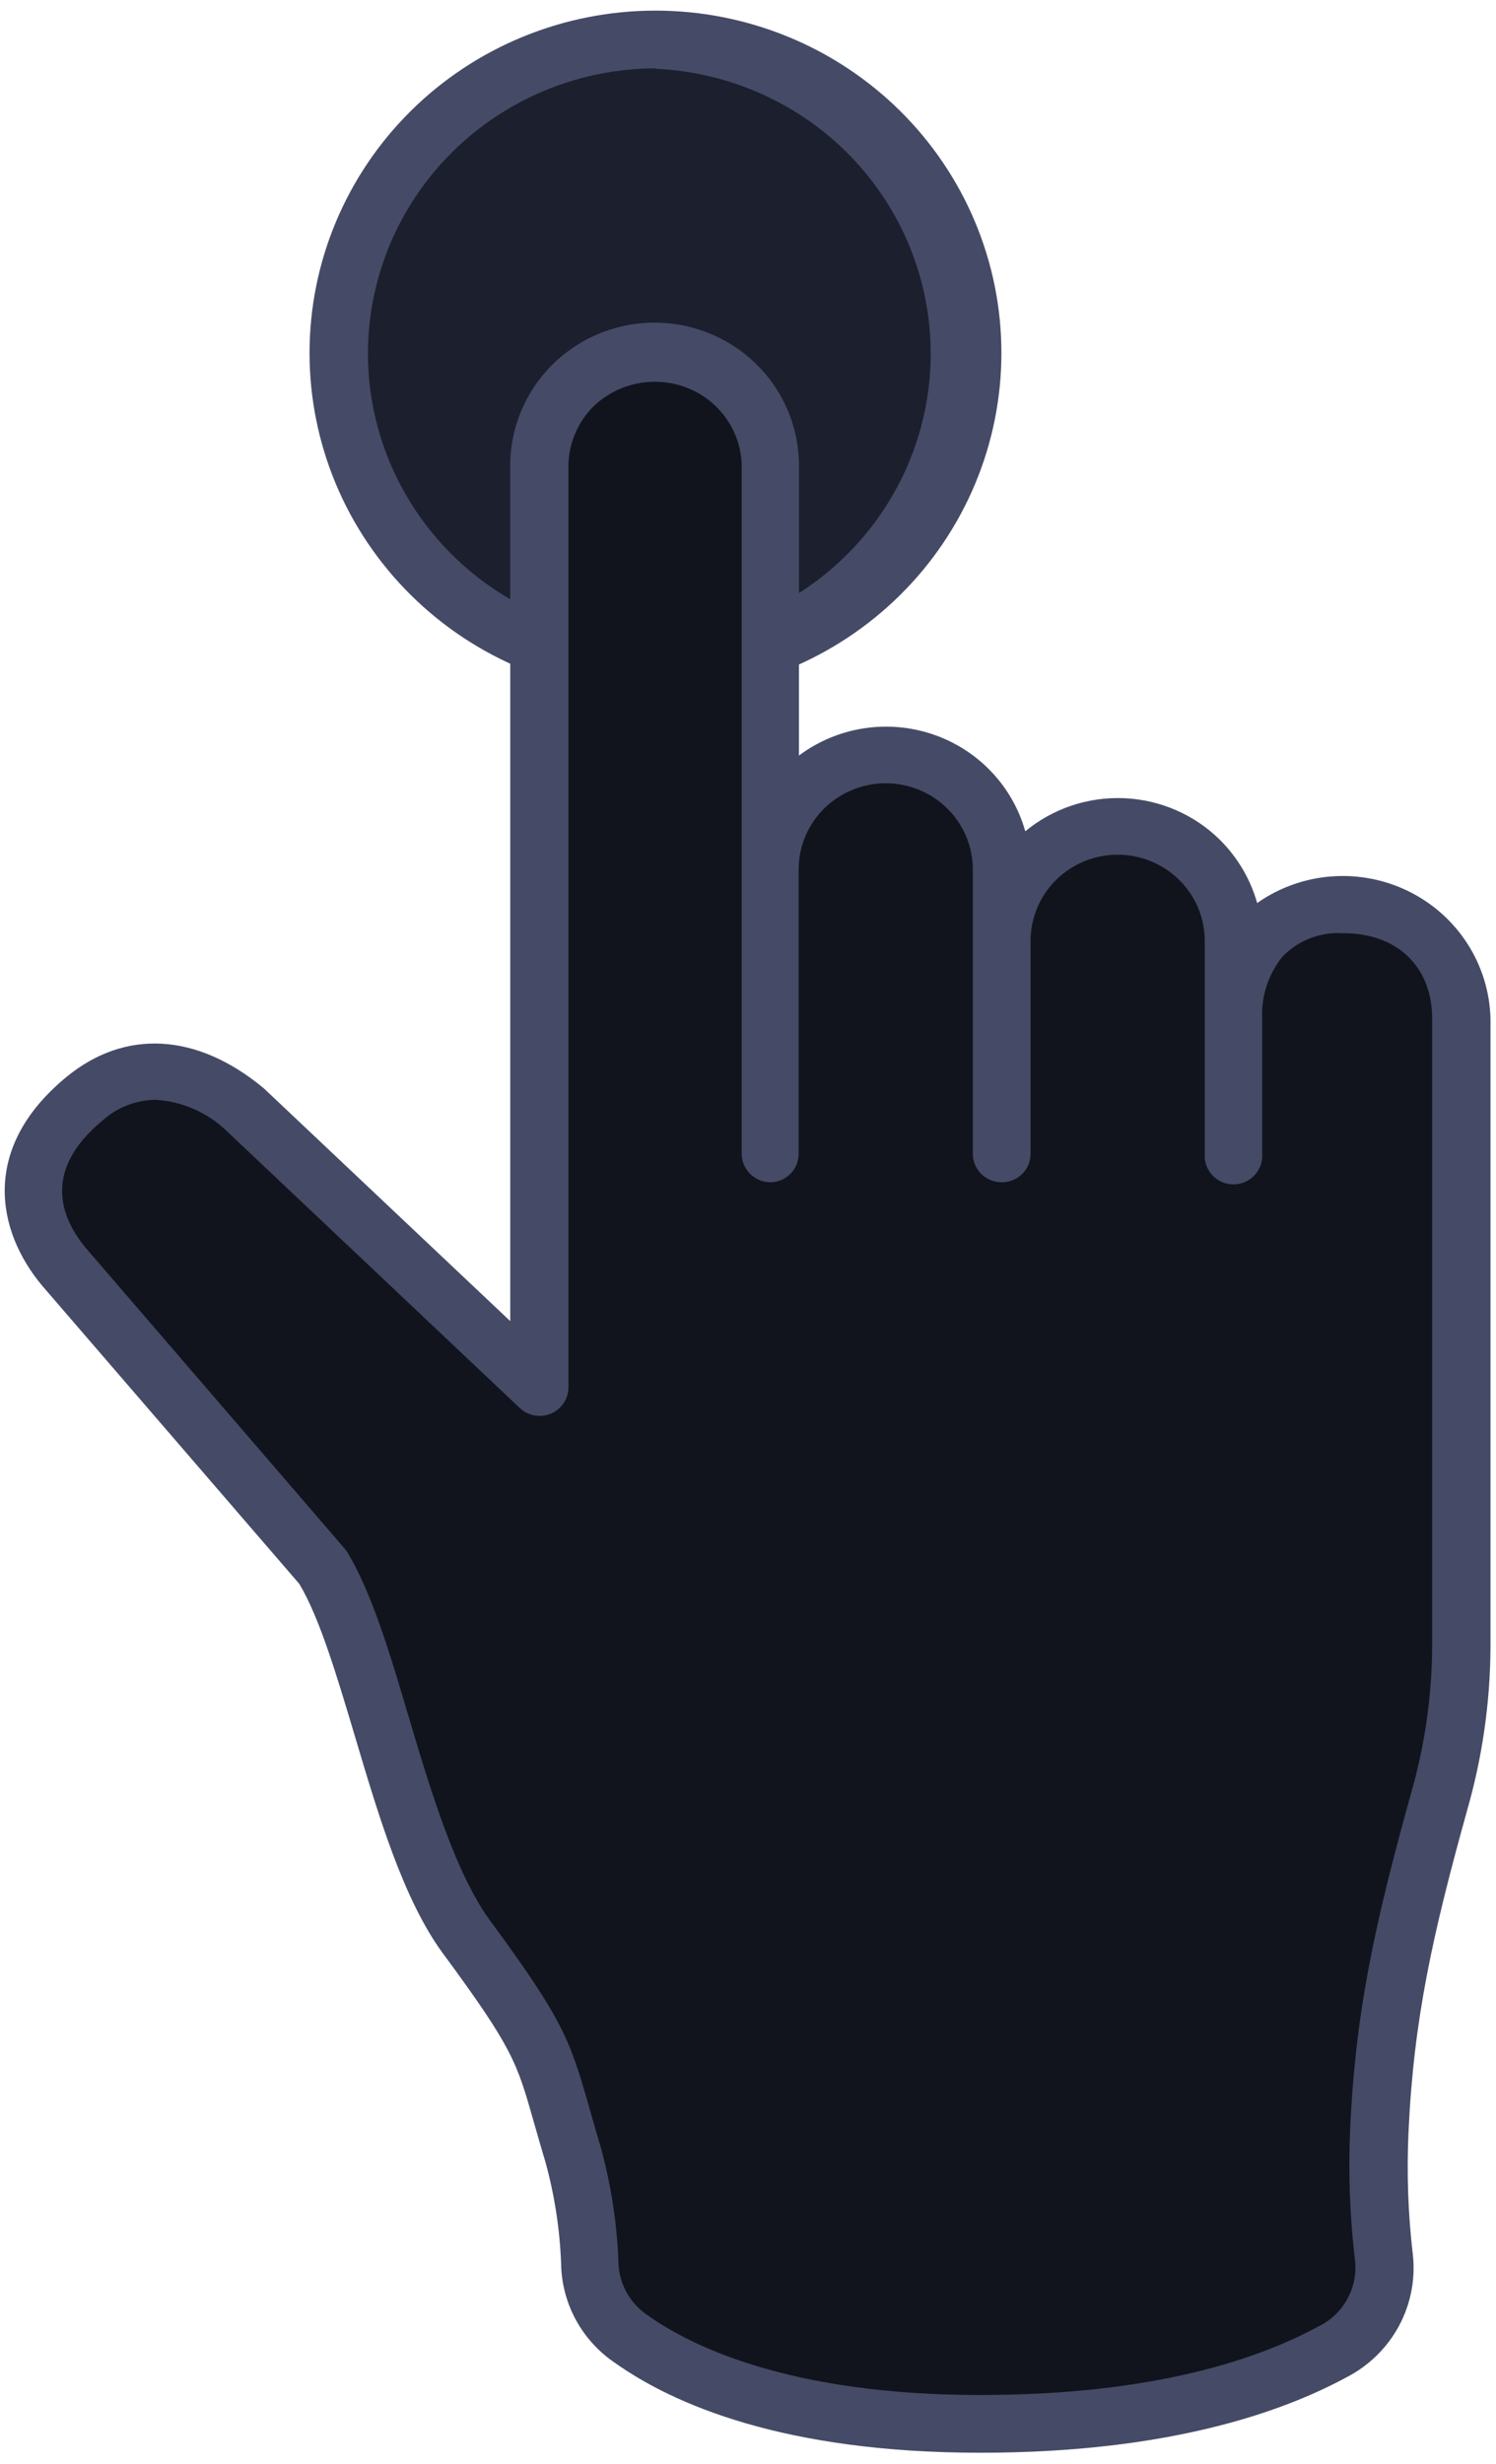
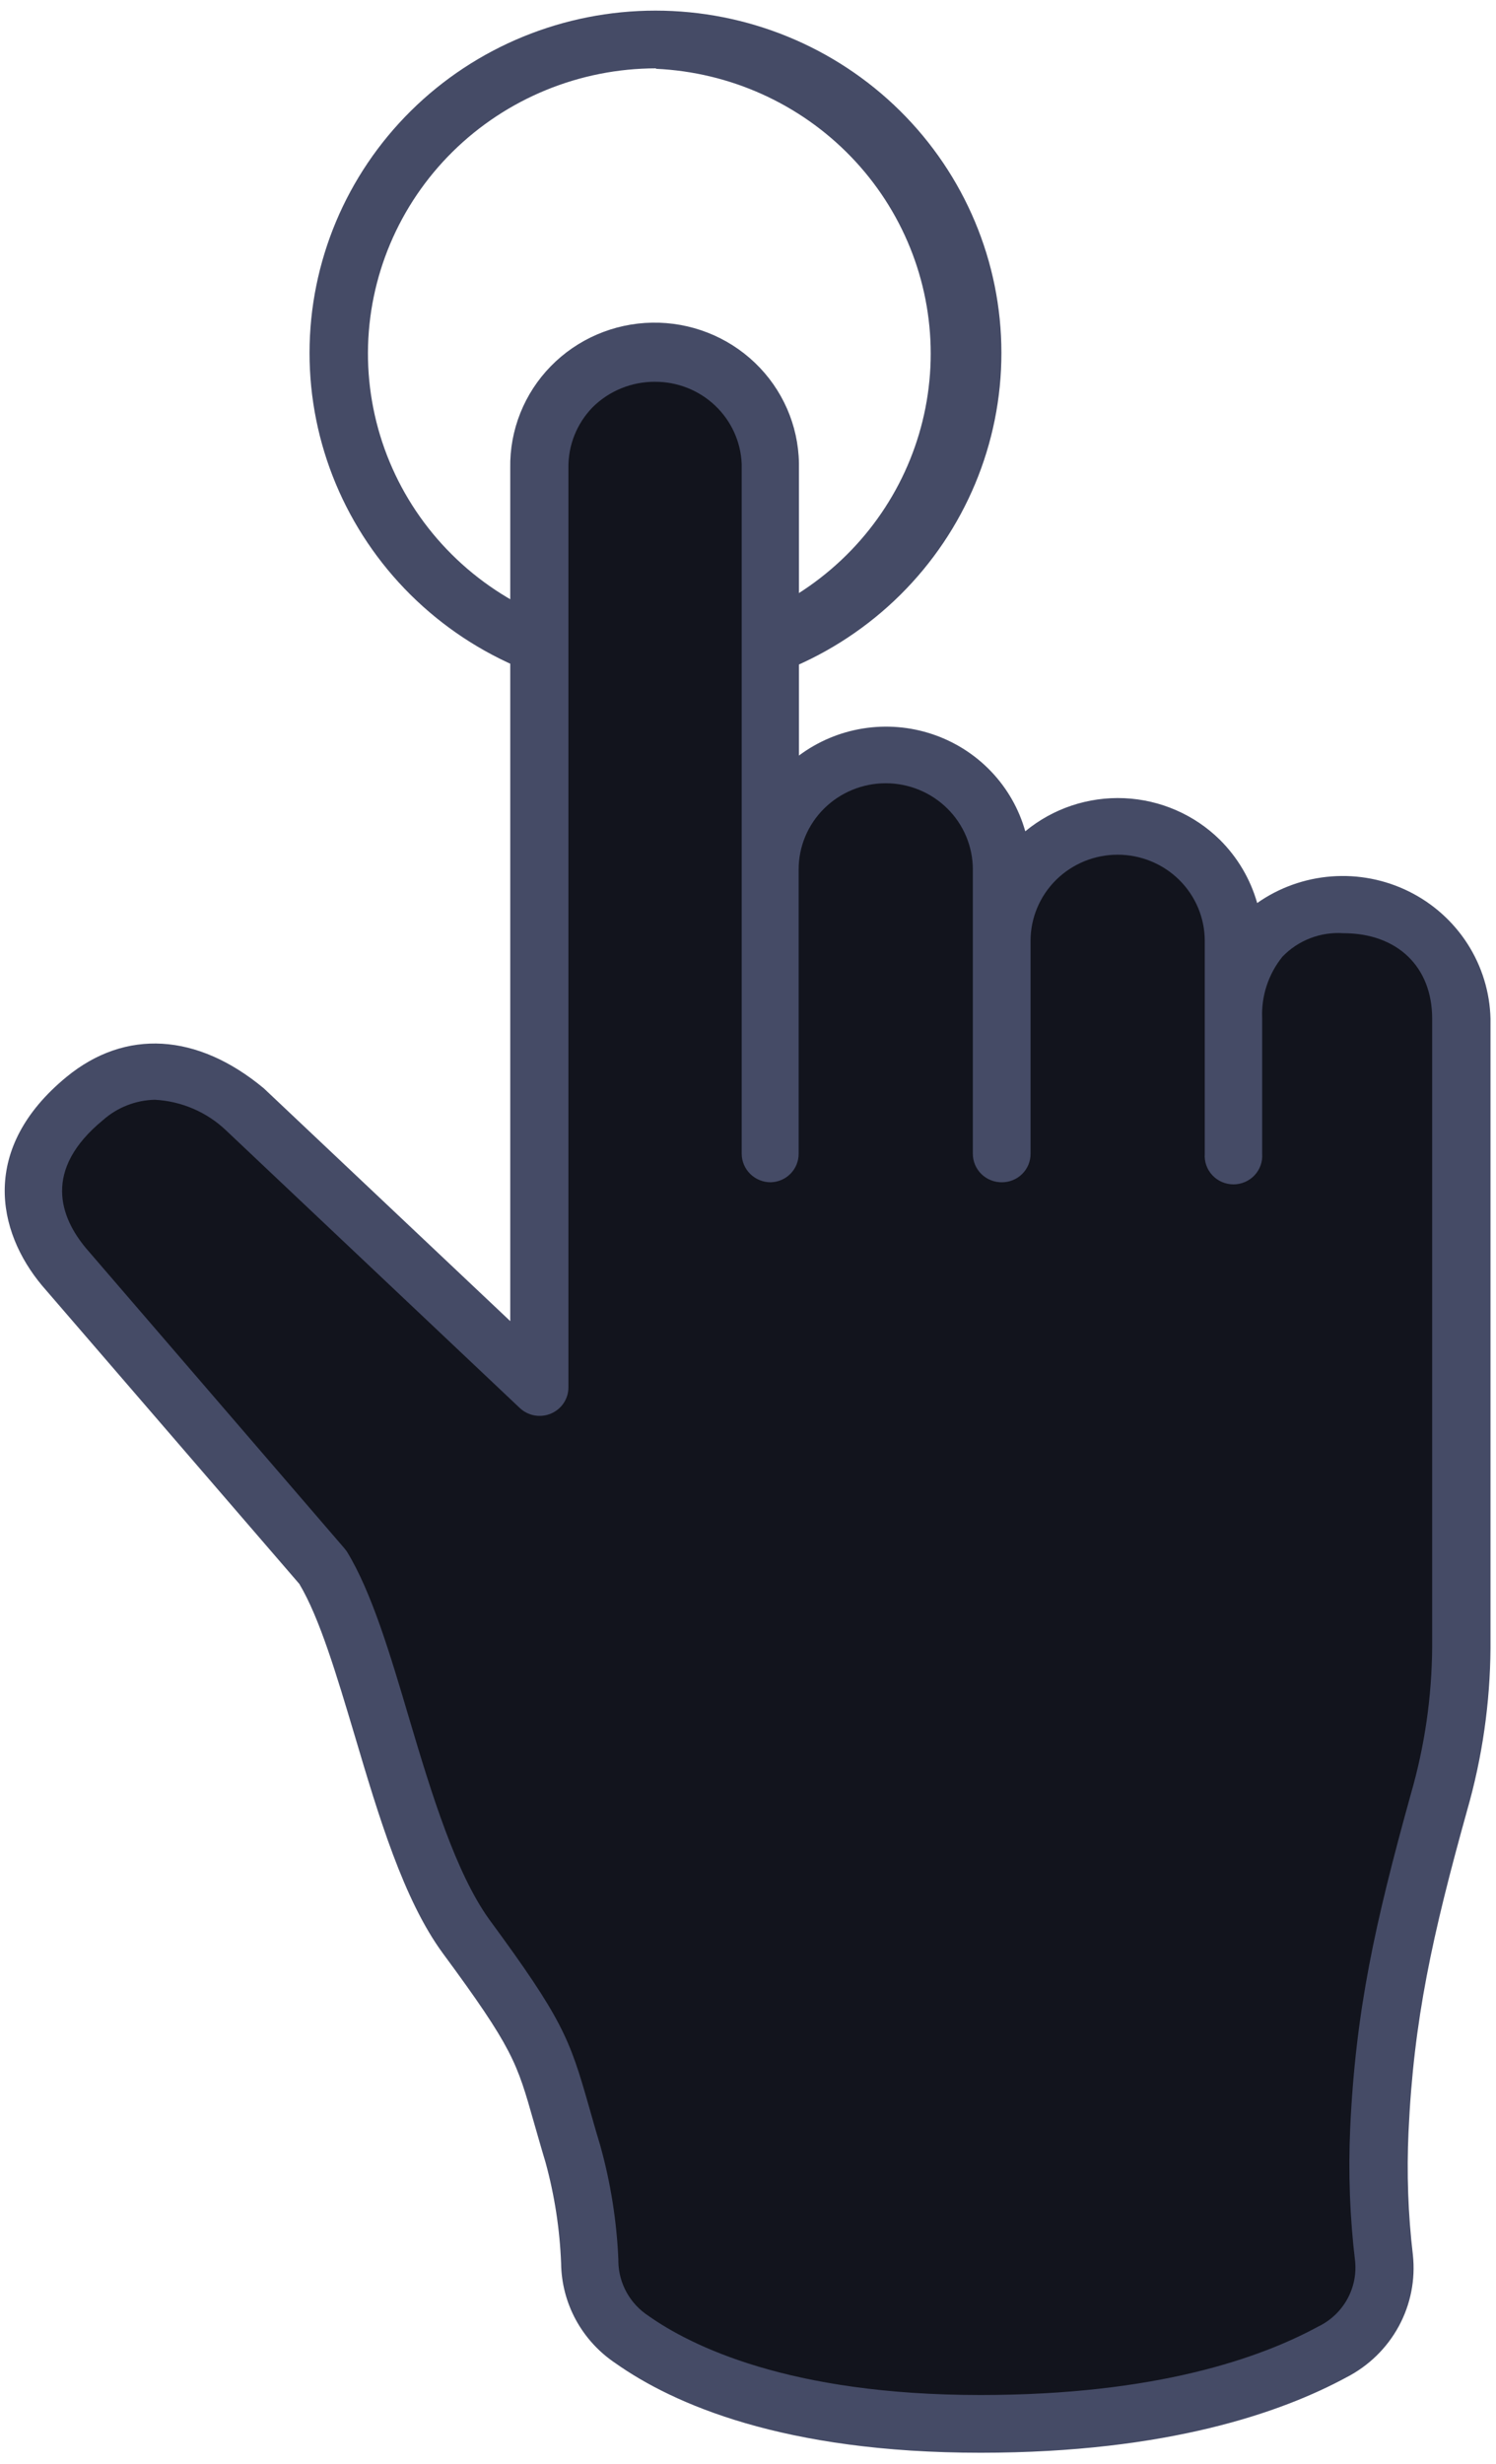
<svg xmlns="http://www.w3.org/2000/svg" width="130" height="214" viewBox="0 0 130 214" fill="none">
-   <path d="M81.774 42.524C88.387 28.989 82.654 12.715 68.968 6.174C55.283 -0.366 38.829 5.305 32.216 18.84C25.604 32.375 31.337 48.649 45.022 55.189C58.707 61.73 75.162 56.059 81.774 42.524Z" fill="#1C1F2D" />
  <path d="M57.007 60.386H56.912C48.944 60.373 41.306 57.232 35.678 51.653C30.05 46.073 26.892 38.512 26.898 30.63C26.905 22.749 30.075 15.193 35.712 9.622C41.348 4.051 48.991 0.922 56.96 0.922C64.928 0.922 72.571 4.051 78.208 9.622C83.845 15.193 87.014 22.749 87.021 30.63C87.027 38.512 83.869 46.073 78.241 51.653C72.613 57.232 64.975 60.373 57.007 60.386ZM57.007 5.935C50.384 5.942 44.033 8.542 39.342 13.166C34.652 17.791 32.002 24.063 31.974 30.614C31.963 33.864 32.6 37.085 33.849 40.093C35.097 43.1 36.932 45.834 39.249 48.139C41.566 50.445 44.32 52.276 47.353 53.529C50.386 54.781 53.639 55.431 56.926 55.439H57.007C63.438 55.143 69.506 52.408 73.951 47.803C78.397 43.197 80.877 37.075 80.877 30.707C80.877 24.34 78.397 18.217 73.951 13.612C69.506 9.006 63.438 6.271 57.007 5.975V5.935Z" fill="#454B66" />
  <path d="M107.206 100.196V88.459C107.103 85.916 107.944 83.424 109.571 81.453C110.479 80.478 111.593 79.711 112.833 79.208C114.073 78.704 115.41 78.476 116.749 78.539C118.092 78.462 119.437 78.663 120.697 79.13C121.957 79.597 123.104 80.32 124.065 81.251C125.026 82.183 125.78 83.303 126.277 84.539C126.775 85.776 127.005 87.102 126.954 88.432V143.069C126.923 147.592 126.272 152.089 125.021 156.438C121.98 167.374 120.304 174.9 119.844 184.913C119.664 188.625 119.795 192.346 120.236 196.036V196.183C120.382 197.812 120.031 199.447 119.229 200.876C118.427 202.306 117.21 203.465 115.735 204.204C110.572 207.012 101.029 210.434 85.201 210.434C68.44 210.434 59.357 206.263 54.923 203.121C53.809 202.385 52.892 201.392 52.252 200.228C51.611 199.063 51.266 197.762 51.247 196.437C51.115 193.25 50.616 190.088 49.76 187.012C47.178 178.51 48.016 178.363 40.46 168.109C34.716 160.302 32.418 143.203 28.012 136.024L5.56 110.036C2.208 106.025 1.181 100.49 7.385 95.41C13.13 90.704 18.699 94.207 21.321 96.4L46.827 120.463V40.639C46.78 37.997 47.797 35.446 49.652 33.545C51.508 31.645 54.05 30.552 56.721 30.505C59.392 30.459 61.972 31.464 63.893 33.3C65.814 35.135 66.92 37.65 66.967 40.291V100.196V75.504C66.967 72.865 68.026 70.334 69.911 68.466C71.797 66.599 74.355 65.548 77.023 65.545C79.693 65.548 82.252 66.599 84.14 68.466C86.027 70.333 87.089 72.864 87.093 75.504V81.707C87.189 79.131 88.291 76.691 90.167 74.902C92.044 73.112 94.549 72.112 97.156 72.112C99.763 72.112 102.268 73.112 104.145 74.902C106.022 76.691 107.124 79.131 107.219 81.707V100.196H107.206Z" fill="#12141D" />
  <path d="M85.214 213.003C68.075 213.003 58.492 208.766 53.477 205.223C52.042 204.263 50.864 202.973 50.042 201.465C49.221 199.956 48.781 198.273 48.76 196.56C48.645 193.596 48.192 190.654 47.408 187.79C47.003 186.453 46.678 185.277 46.381 184.261C44.921 179.127 44.583 177.897 38.487 169.636C35.067 164.983 32.905 157.724 30.823 150.719C29.255 145.478 27.782 140.519 26.011 137.551L3.654 111.642C-0.292 106.923 -1.752 99.704 5.79 93.514C10.899 89.33 17.144 89.704 22.929 94.517L44.34 114.73V40.641C44.311 39.012 44.608 37.394 45.212 35.878C45.816 34.362 46.716 32.978 47.861 31.806C50.173 29.44 53.34 28.078 56.667 28.021C59.994 27.965 63.207 29.217 65.6 31.504C67.993 33.79 69.369 36.923 69.427 40.214V65.614C71.06 64.394 72.97 63.587 74.99 63.263C77.011 62.94 79.08 63.109 81.019 63.758C82.958 64.406 84.707 65.514 86.115 66.984C87.522 68.454 88.545 70.241 89.094 72.192C91.5 70.205 94.57 69.18 97.702 69.318C100.833 69.457 103.799 70.749 106.016 72.94C107.548 74.465 108.66 76.352 109.247 78.421C111.147 77.086 113.379 76.287 115.703 76.111C118.027 75.935 120.356 76.388 122.44 77.421C124.523 78.454 126.283 80.029 127.531 81.976C128.779 83.923 129.467 86.17 129.522 88.475V143.112C129.491 147.878 128.809 152.618 127.495 157.203C124.467 168.085 122.845 175.397 122.399 185.13C122.232 188.699 122.358 192.276 122.777 195.825C123.008 197.965 122.581 200.124 121.551 202.02C120.521 203.917 118.937 205.461 117.006 206.453C111.477 209.447 101.542 213.003 85.214 213.003ZM13.454 95.506C11.795 95.544 10.204 96.165 8.967 97.258C3.668 101.602 5.236 105.72 7.48 108.407L29.918 134.449C30.012 134.556 30.08 134.663 30.161 134.77C32.296 138.273 33.891 143.607 35.568 149.275C37.527 155.879 39.623 162.644 42.488 166.654C48.854 175.304 49.49 177.015 51.152 182.844C51.436 183.833 51.747 184.956 52.153 186.293C53.06 189.534 53.591 192.866 53.734 196.226V196.426C53.754 197.36 54.003 198.275 54.46 199.093C54.916 199.91 55.567 200.605 56.356 201.119C59.992 203.685 68.521 207.99 85.201 207.99C100.461 207.99 109.531 204.768 114.532 202.054C115.584 201.551 116.457 200.744 117.034 199.738C117.611 198.733 117.865 197.578 117.763 196.426C117.299 192.572 117.155 188.687 117.33 184.809C117.803 174.609 119.479 167.042 122.601 155.799C123.803 151.642 124.426 147.342 124.453 143.019V88.461C124.453 83.956 121.426 81.041 116.735 81.041C115.754 80.976 114.771 81.125 113.855 81.478C112.939 81.832 112.113 82.381 111.437 83.087C110.218 84.601 109.594 86.501 109.68 88.434V100.199C109.705 100.538 109.659 100.879 109.545 101.2C109.431 101.52 109.252 101.815 109.018 102.064C108.784 102.313 108.5 102.512 108.185 102.648C107.87 102.784 107.53 102.854 107.186 102.854C106.842 102.854 106.502 102.784 106.186 102.648C105.871 102.512 105.588 102.313 105.354 102.064C105.12 101.815 104.94 101.52 104.826 101.2C104.712 100.879 104.667 100.538 104.692 100.199V81.71C104.692 79.724 103.894 77.82 102.475 76.416C101.055 75.012 99.13 74.224 97.123 74.224C95.115 74.224 93.19 75.012 91.77 76.416C90.351 77.82 89.553 79.724 89.553 81.71V100.199C89.555 100.523 89.492 100.844 89.368 101.144C89.244 101.444 89.061 101.717 88.829 101.947C88.598 102.177 88.324 102.359 88.021 102.483C87.718 102.608 87.394 102.672 87.066 102.672C86.735 102.676 86.407 102.614 86.101 102.491C85.794 102.369 85.515 102.187 85.28 101.957C85.045 101.727 84.859 101.453 84.731 101.151C84.604 100.85 84.538 100.526 84.538 100.199V75.507C84.538 73.521 83.741 71.617 82.321 70.213C80.902 68.809 78.977 68.02 76.969 68.02C74.962 68.02 73.036 68.809 71.617 70.213C70.197 71.617 69.4 73.521 69.4 75.507V100.199C69.403 100.844 69.15 101.465 68.695 101.928C68.24 102.391 67.619 102.658 66.967 102.672C66.302 102.672 65.665 102.412 65.194 101.948C64.723 101.485 64.456 100.856 64.453 100.199V40.294C64.376 38.369 63.546 36.55 62.139 35.218C60.732 33.886 58.858 33.147 56.91 33.155C55.907 33.151 54.912 33.344 53.984 33.723C53.056 34.101 52.213 34.658 51.504 35.361C50.122 36.776 49.364 38.675 49.395 40.641V120.492C49.394 120.975 49.25 121.446 48.981 121.849C48.712 122.252 48.33 122.567 47.881 122.758C47.433 122.948 46.938 123.005 46.458 122.921C45.977 122.836 45.533 122.615 45.178 122.284L19.658 98.18C17.983 96.579 15.78 95.63 13.454 95.506Z" fill="#454B66" />
</svg>